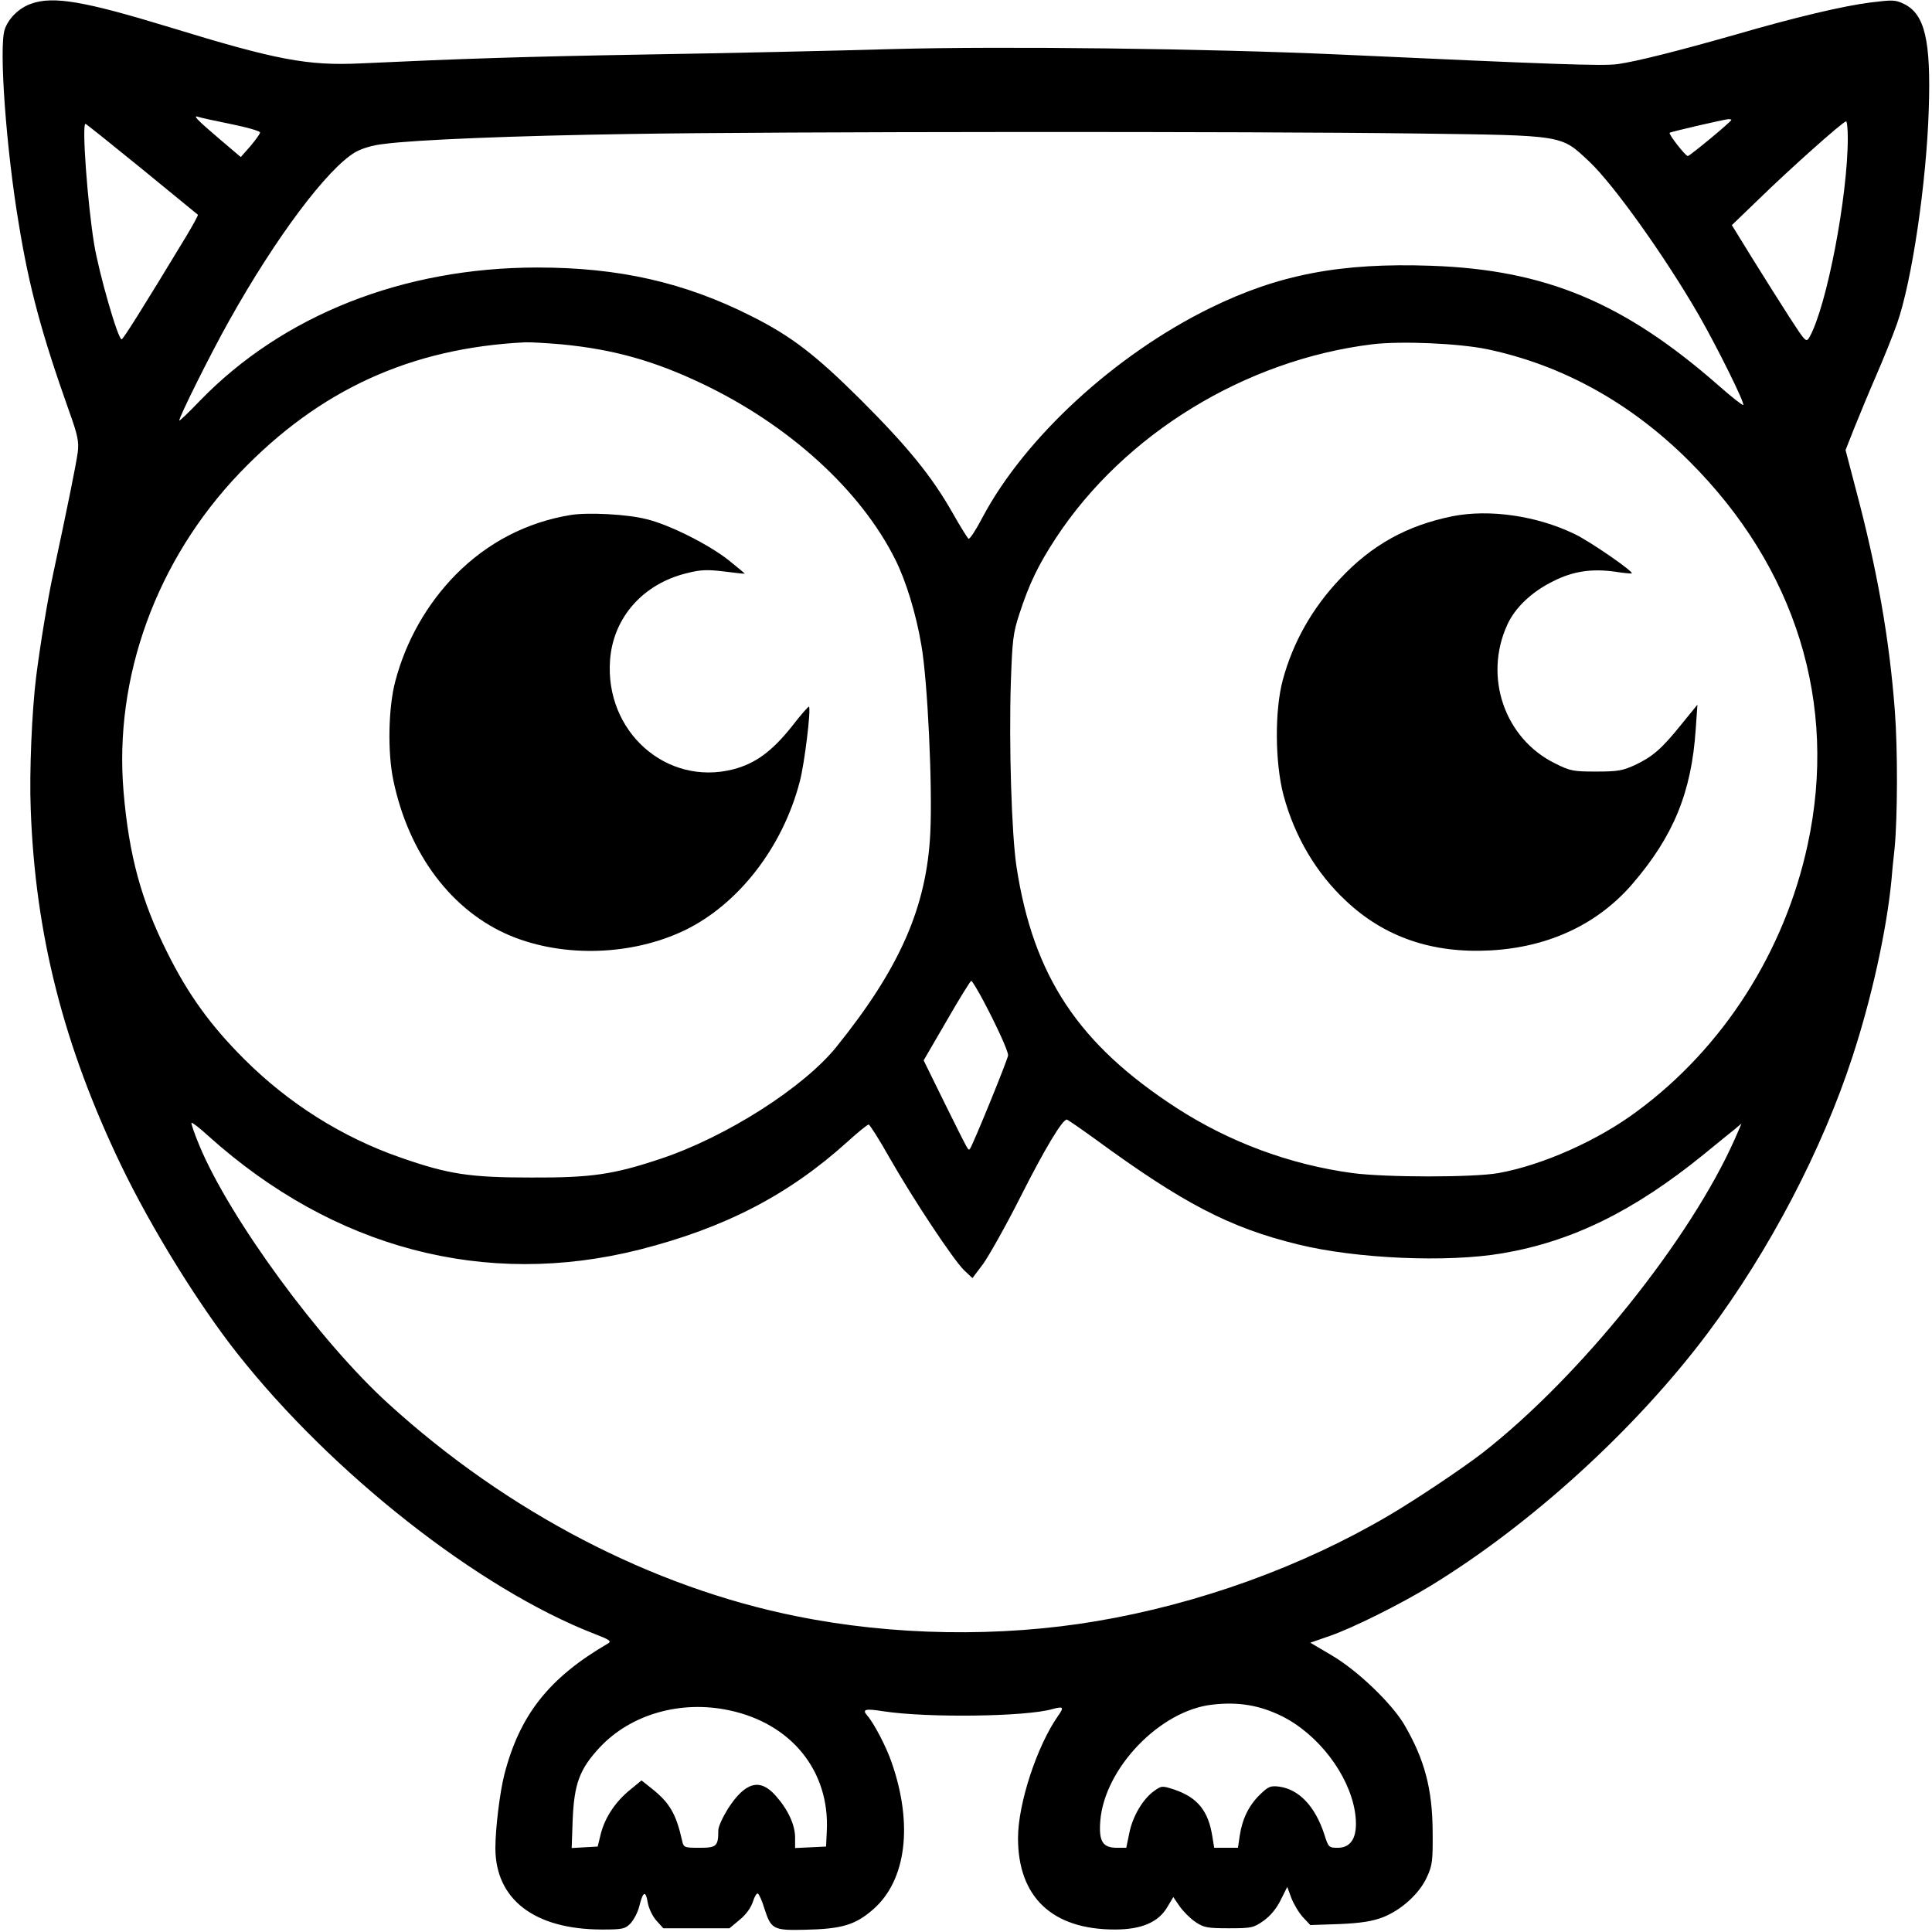
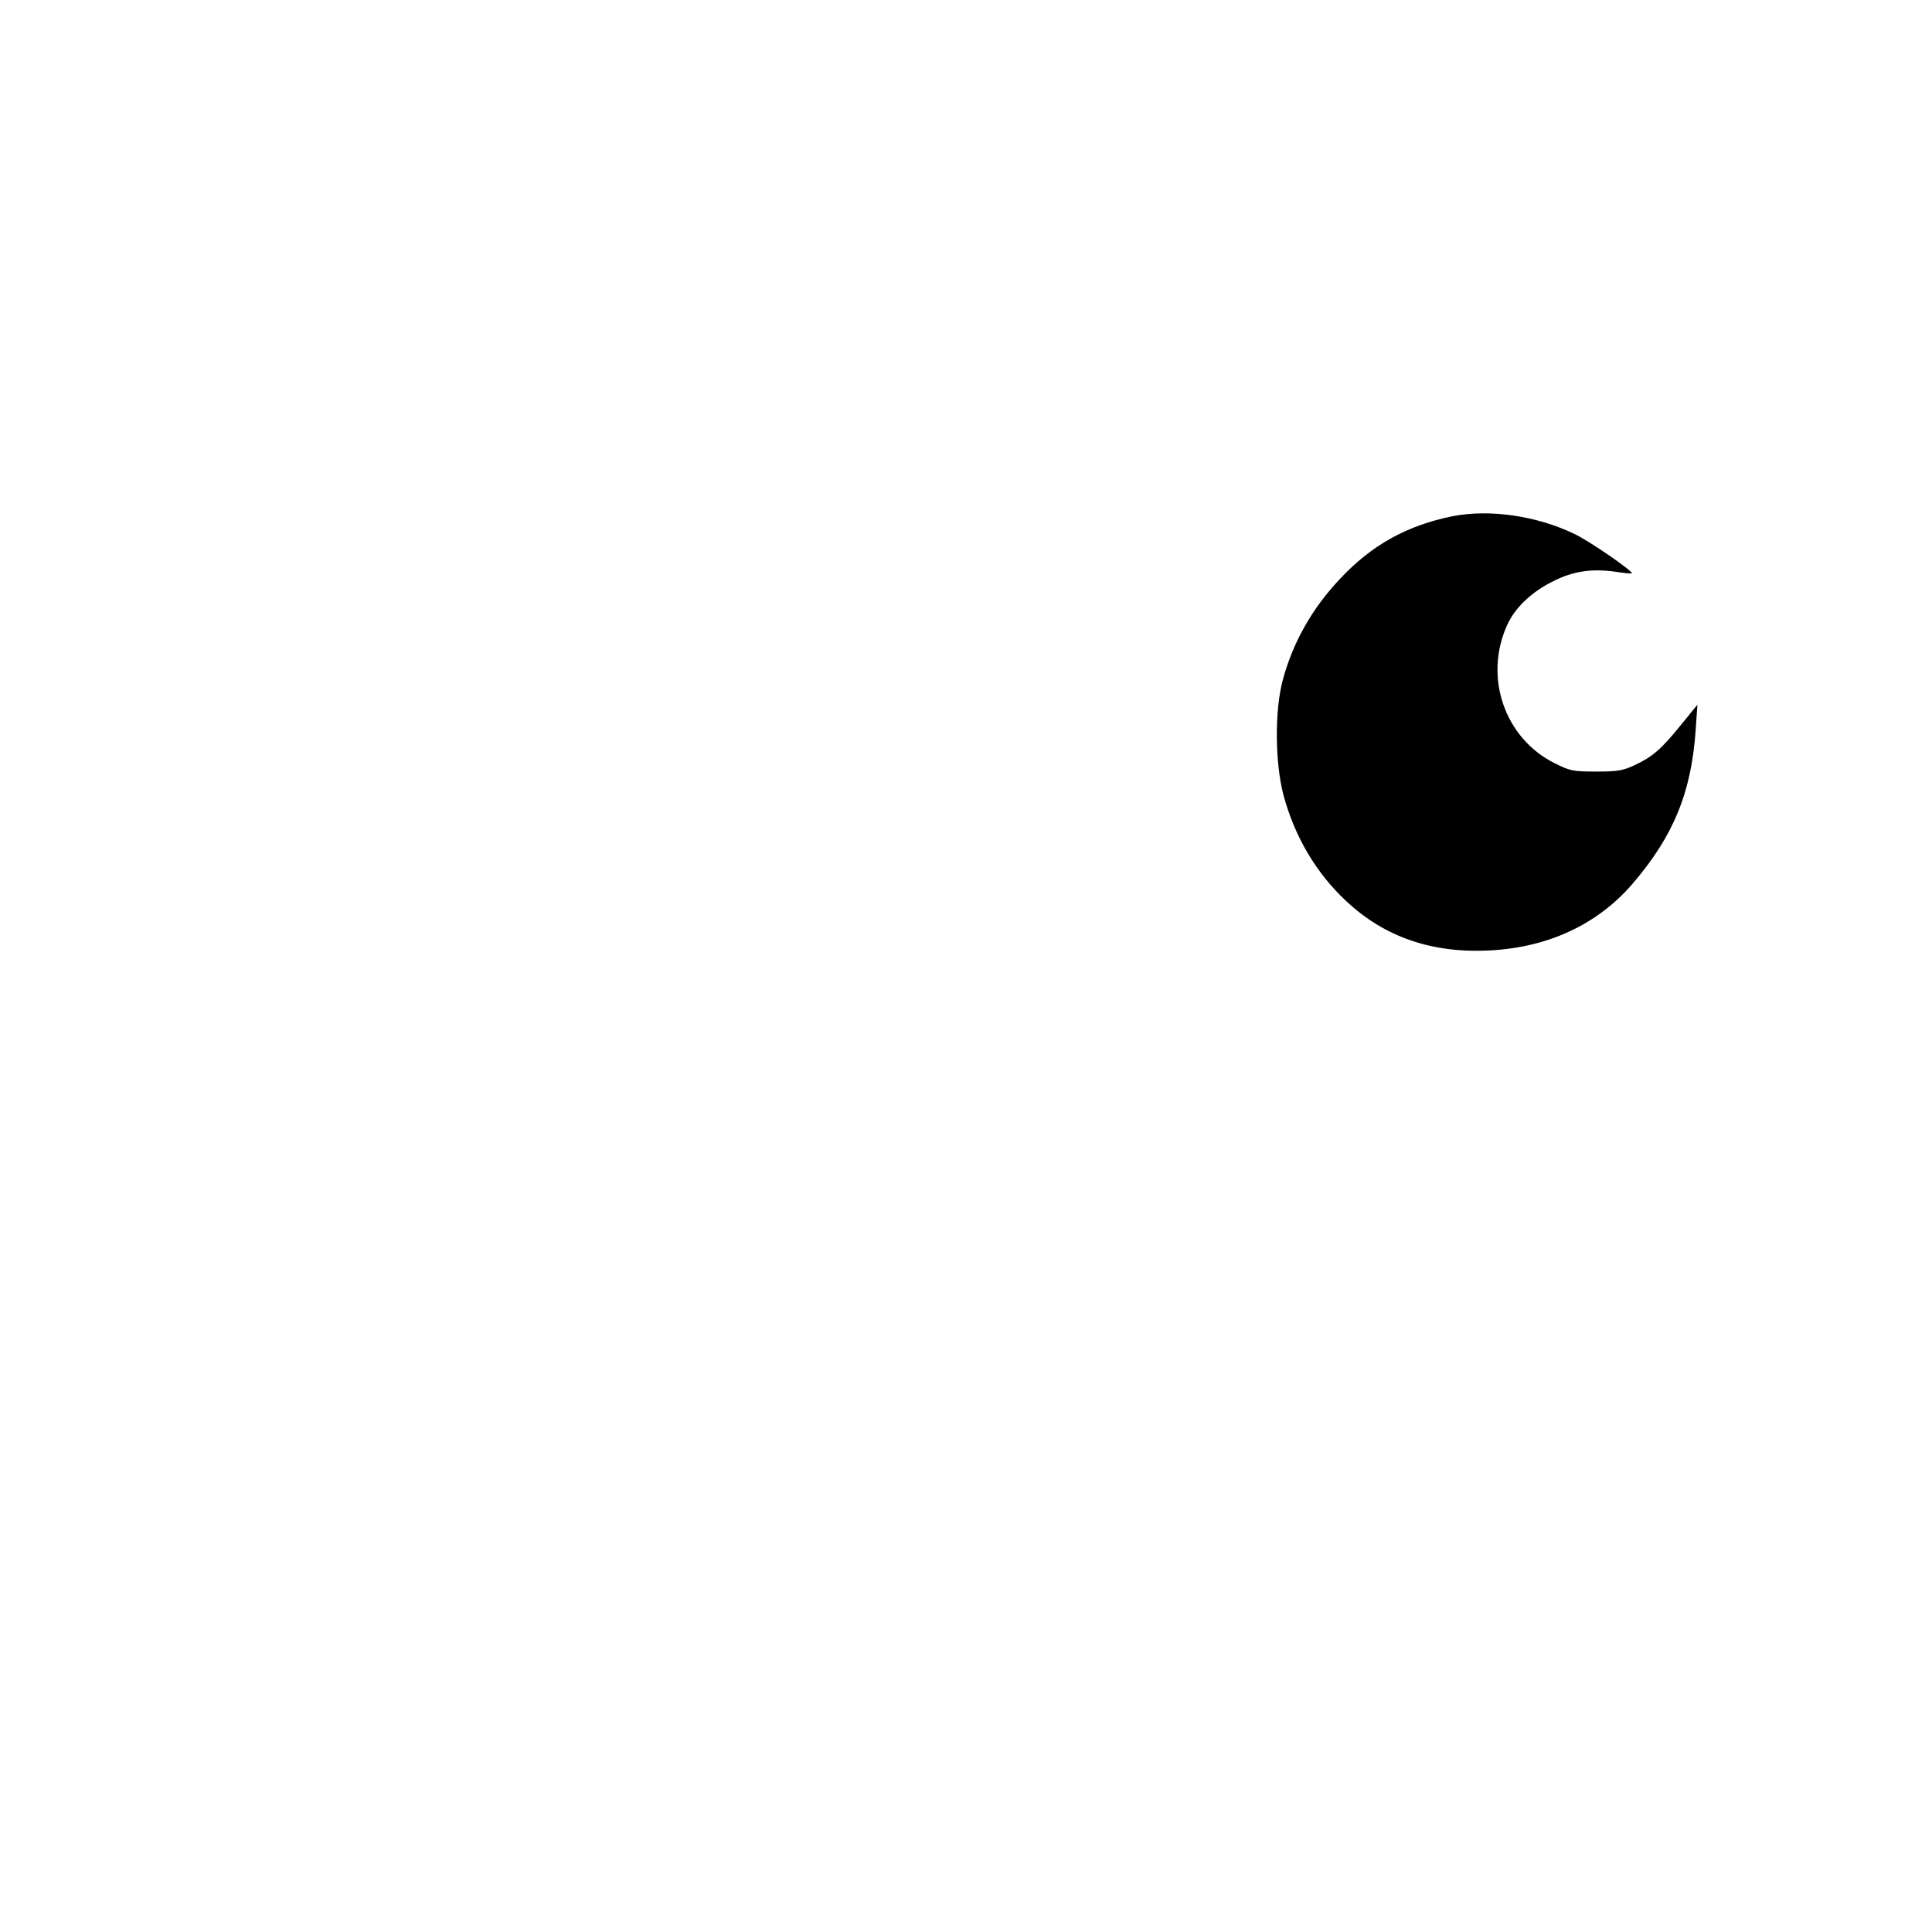
<svg xmlns="http://www.w3.org/2000/svg" version="1.0" width="780pt" height="780pt" viewBox="0 0 780 780" preserveAspectRatio="xMidYMid meet">
  <g transform="translate(0,780) scale(0.1,-0.1)" fill="#000000" stroke="none">
-     <path d="M126 7785 c-49 -17 -92 -59 -107 -104 -24 -71 6 -484 57 -786 42 -257 92 -442 203 -755 35 -97 40 -123 35 -165 -6 -47 -42 -224 -99 -490 -22 -101 -53 -290 -69 -417 -17 -135 -28 -387 -22 -533 18 -508 133 -957 365 -1440 122 -253 311 -559 468 -758 382 -485 976 -952 1442 -1133 62 -24 71 -30 56 -39 -239 -139 -357 -289 -419 -530 -18 -71 -36 -217 -36 -296 0 -207 157 -328 428 -329 85 0 95 2 117 24 13 14 30 45 36 70 15 61 26 65 34 15 4 -23 19 -55 35 -73 l28 -31 134 0 133 0 42 35 c26 21 45 49 53 73 6 20 15 35 20 32 5 -3 17 -30 26 -60 27 -84 36 -89 162 -86 150 3 205 19 278 83 133 117 161 342 74 592 -21 62 -71 158 -98 189 -23 26 -10 30 65 18 176 -27 576 -22 682 9 44 12 48 8 23 -27 -85 -121 -162 -354 -162 -494 0 -238 138 -369 391 -369 107 0 176 29 212 91 l24 40 26 -38 c15 -21 43 -49 64 -63 33 -22 47 -25 134 -25 92 0 100 2 140 30 28 20 52 49 69 83 l27 54 17 -46 c10 -25 31 -60 47 -77 l29 -31 118 4 c88 4 131 11 174 27 75 29 149 96 179 163 22 47 24 67 23 183 -1 172 -32 291 -115 433 -52 87 -189 218 -291 278 l-88 52 78 27 c95 33 283 127 405 201 407 248 832 635 1123 1024 247 330 461 739 583 1114 77 235 137 507 157 709 2 29 8 88 13 132 12 126 13 397 1 555 -22 291 -71 571 -160 904 l-39 149 34 86 c19 47 58 142 88 211 30 69 69 165 86 214 60 170 119 570 128 866 9 277 -16 383 -100 424 -35 17 -46 17 -135 6 -110 -14 -298 -58 -546 -130 -232 -66 -398 -108 -476 -119 -61 -8 -254 -1 -1125 39 -534 24 -1353 34 -1797 22 -238 -7 -687 -17 -998 -22 -514 -9 -744 -17 -1155 -36 -214 -10 -340 14 -770 146 -344 105 -470 127 -559 95z m807 -486 c64 -13 117 -28 117 -34 0 -5 -18 -30 -39 -55 l-39 -44 -86 73 c-88 75 -111 98 -85 89 8 -3 67 -16 132 -29z m6057 17 c0 -7 -168 -146 -176 -146 -10 1 -79 89 -73 94 4 4 216 53 237 55 6 0 12 -1 12 -3z m470 -73 c0 -237 -85 -679 -154 -803 -14 -24 -15 -23 -82 80 -37 58 -105 165 -150 238 l-82 133 112 108 c121 118 336 310 349 311 4 0 7 -30 7 -67z m-6887 -125 c122 -100 224 -183 226 -185 2 -1 -20 -42 -49 -90 -173 -286 -253 -413 -259 -413 -15 0 -92 269 -111 385 -27 166 -50 485 -35 485 3 0 105 -82 228 -182z m5147 143 c601 -8 580 -5 696 -113 98 -92 307 -385 443 -621 74 -129 186 -355 179 -362 -2 -3 -47 32 -99 78 -383 336 -700 468 -1160 484 -366 13 -617 -35 -894 -171 -385 -189 -749 -525 -919 -846 -26 -50 -51 -88 -56 -85 -4 3 -33 49 -64 104 -84 148 -181 267 -370 456 -183 182 -280 257 -441 338 -271 137 -536 197 -865 197 -542 0 -1028 -192 -1364 -539 -43 -45 -80 -80 -82 -79 -5 6 123 264 201 403 188 336 396 614 510 681 27 15 69 28 116 33 129 17 528 33 989 40 580 10 2522 11 3180 2z m-3455 -851 c210 -20 375 -66 572 -160 348 -166 637 -428 777 -708 43 -85 85 -221 106 -348 25 -142 45 -566 36 -754 -14 -300 -122 -547 -378 -865 -132 -165 -447 -366 -713 -454 -189 -63 -278 -76 -520 -75 -248 0 -334 13 -526 80 -237 82 -454 219 -634 399 -136 136 -226 261 -310 430 -105 210 -154 391 -176 647 -40 464 133 938 469 1289 321 335 690 504 1152 527 19 1 85 -3 145 -8z m3740 -20 c303 -64 578 -216 813 -450 433 -431 603 -981 480 -1550 -93 -432 -341 -820 -688 -1076 -159 -119 -383 -218 -560 -250 -101 -18 -454 -18 -590 0 -251 34 -495 124 -710 263 -396 257 -578 531 -646 973 -20 131 -31 493 -23 745 6 170 9 199 34 275 40 123 76 198 148 308 276 420 765 719 1277 782 116 14 349 4 465 -20z m-2034 -2632 c55 -104 98 -199 99 -218 0 -15 -144 -367 -154 -378 -8 -7 0 -21 -100 180 l-87 177 93 160 c51 89 96 161 99 161 4 0 26 -37 50 -82z m448 -555 c358 -262 544 -359 821 -427 235 -58 603 -74 825 -36 283 48 532 171 813 399 51 42 107 87 123 100 l30 25 -26 -60 c-180 -407 -625 -962 -1020 -1270 -79 -61 -268 -188 -379 -253 -350 -206 -765 -356 -1179 -426 -390 -66 -823 -59 -1212 20 -583 117 -1167 421 -1646 857 -278 252 -643 751 -764 1043 -20 48 -34 89 -32 92 3 2 33 -21 68 -53 506 -455 1118 -616 1741 -459 346 88 602 221 840 436 42 38 80 69 85 69 4 0 42 -59 83 -132 98 -172 259 -414 302 -456 l34 -32 43 57 c23 32 92 154 152 273 98 194 168 310 186 310 3 0 54 -35 112 -77z m757 -2332 c146 -73 269 -234 294 -384 15 -95 -9 -147 -69 -147 -36 0 -38 2 -54 53 -37 114 -102 183 -183 194 -35 4 -43 1 -78 -33 -44 -43 -71 -98 -81 -166 l-7 -48 -48 0 -48 0 -7 43 c-16 106 -60 160 -154 192 -50 16 -51 16 -82 -6 -45 -32 -87 -103 -100 -171 l-12 -58 -37 0 c-58 0 -74 25 -68 107 16 213 241 448 453 471 104 12 190 -2 281 -47z m-2232 24 c251 -53 406 -245 394 -487 l-3 -63 -62 -3 -63 -3 0 42 c0 52 -29 114 -79 170 -63 71 -122 55 -192 -53 -21 -34 -39 -73 -39 -87 0 -65 -7 -71 -76 -71 -61 0 -64 1 -70 28 -24 108 -50 154 -125 213 l-39 31 -45 -37 c-60 -48 -102 -112 -119 -177 l-13 -53 -53 -3 -52 -3 4 113 c6 147 28 206 110 294 125 133 326 191 522 149z" />
-     <path d="M2305 5721 c-178 -29 -337 -111 -466 -242 -115 -117 -200 -266 -243 -429 -28 -105 -32 -286 -8 -400 62 -298 236 -529 473 -628 215 -89 490 -80 703 22 217 105 396 335 465 601 19 71 46 293 37 302 -2 2 -34 -34 -70 -81 -80 -100 -147 -149 -236 -172 -270 -69 -519 153 -497 442 13 171 133 307 310 350 55 14 82 15 149 7 46 -6 84 -10 85 -9 0 1 -29 25 -65 54 -79 63 -240 144 -332 166 -77 20 -235 28 -305 17z" />
    <path d="M5865 5716 c-184 -37 -327 -116 -455 -253 -112 -118 -190 -256 -231 -408 -33 -122 -32 -334 3 -466 45 -167 132 -314 252 -426 156 -147 350 -213 584 -200 235 13 433 106 573 269 165 192 238 369 255 623 l7 100 -66 -81 c-79 -98 -115 -129 -187 -163 -48 -22 -68 -26 -155 -26 -93 0 -105 2 -167 33 -203 100 -289 348 -193 559 31 69 99 134 185 176 80 41 156 52 250 39 36 -6 66 -8 68 -7 8 7 -168 129 -231 159 -153 74 -343 101 -492 72z" />
  </g>
</svg>